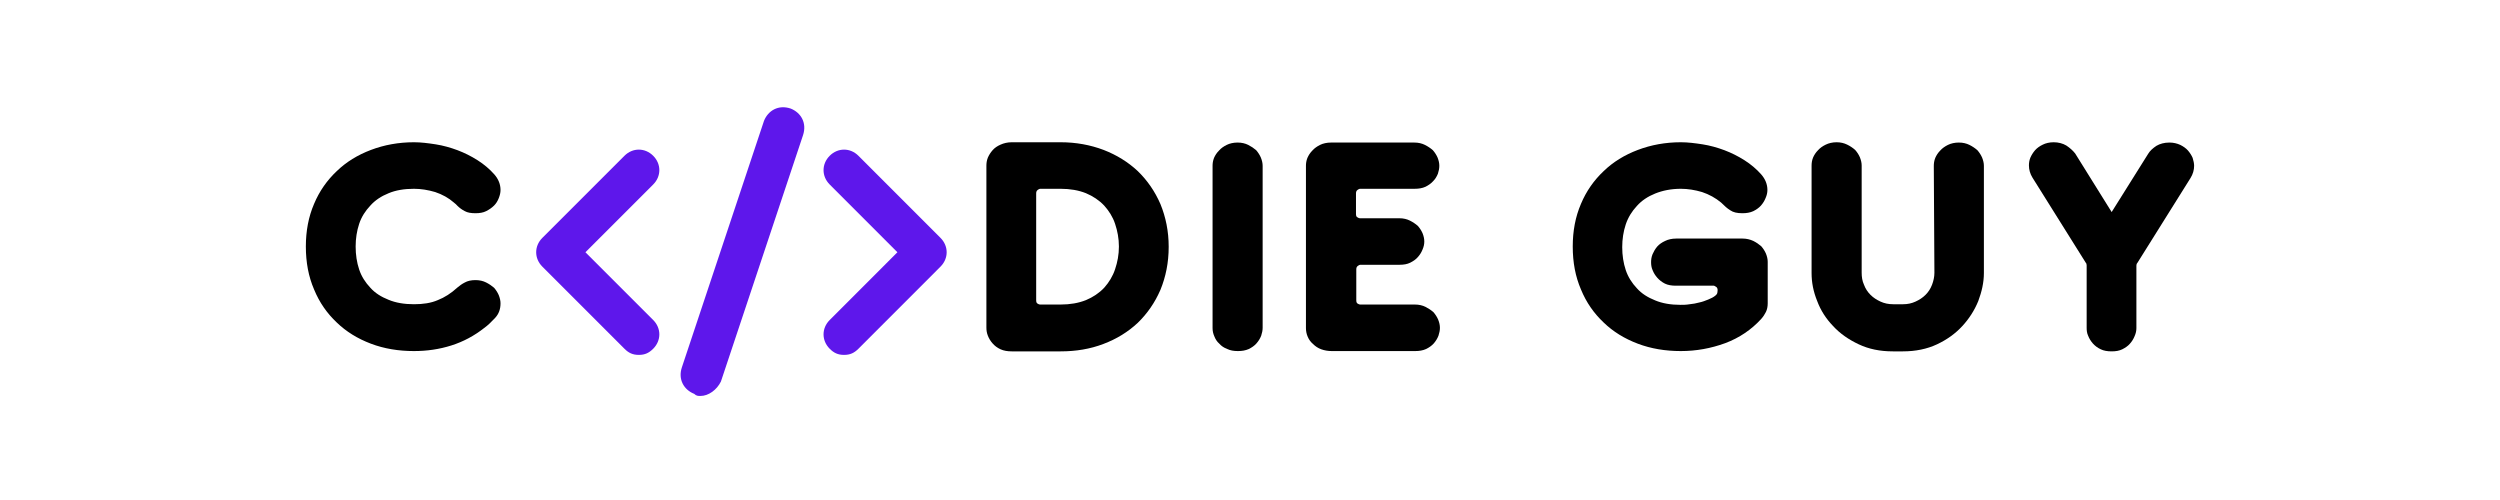
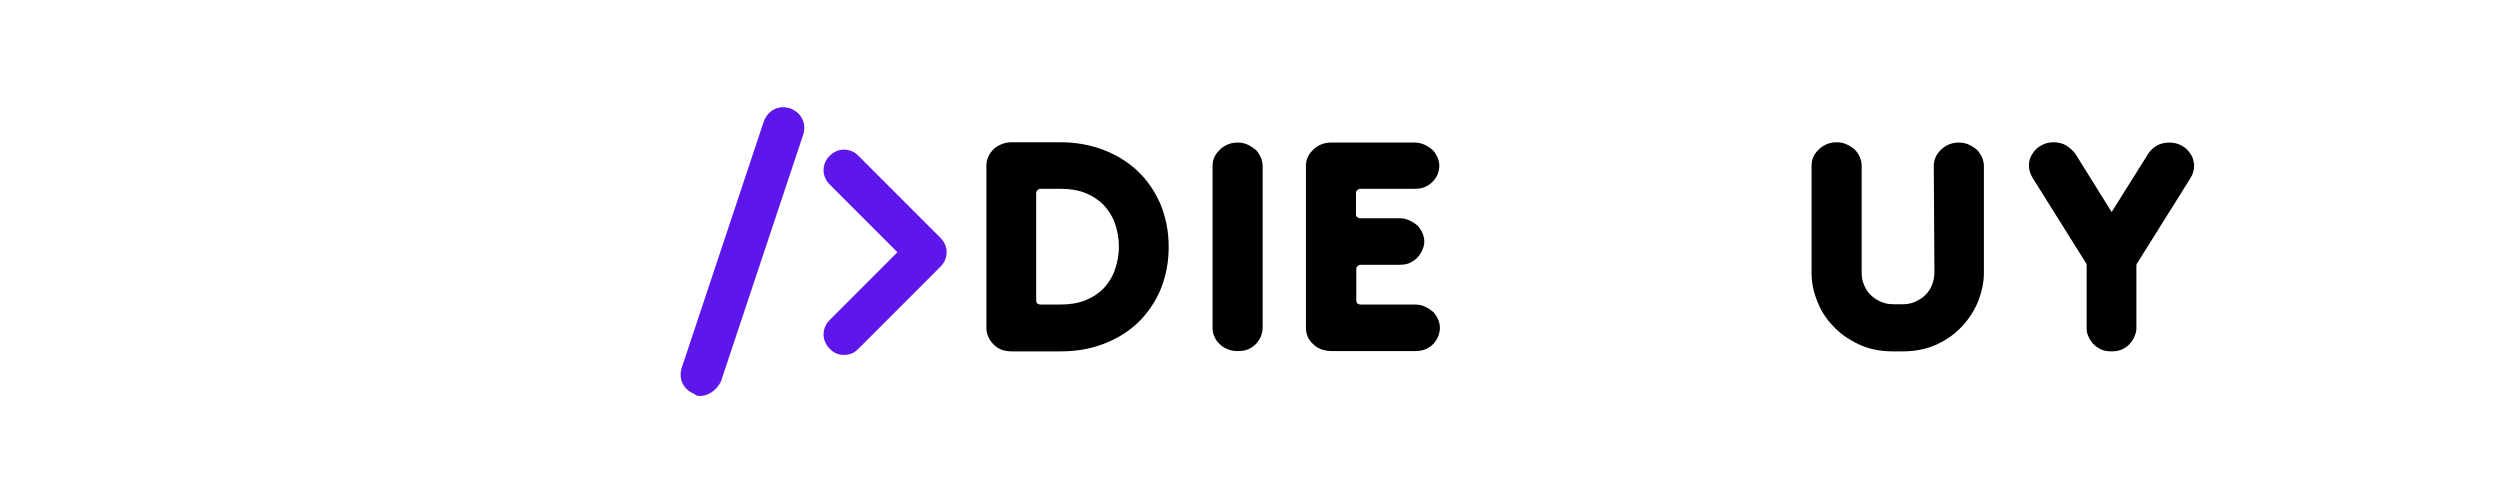
<svg xmlns="http://www.w3.org/2000/svg" width="300" zoomAndPan="magnify" viewBox="0 0 224.88 45" height="60" preserveAspectRatio="xMidYMid meet" version="1.0">
  <defs>
    <g />
    <clipPath id="ad1d262dc7">
      <path d="M 74 13 L 85.41 13 L 85.41 32 L 74 32 Z M 74 13 " clip-rule="nonzero" />
    </clipPath>
    <clipPath id="12bde010f9">
      <path d="M 61 9.398 L 73 9.398 L 73 35.637 L 61 35.637 Z M 61 9.398 " clip-rule="nonzero" />
    </clipPath>
  </defs>
-   <path fill="#5e17eb" d="M 57.434 31.941 C 56.879 31.941 56.508 31.758 56.141 31.387 L 48.75 23.996 C 48.012 23.258 48.012 22.148 48.75 21.41 L 56.141 14.02 C 56.879 13.281 57.988 13.281 58.727 14.02 C 59.465 14.758 59.465 15.867 58.727 16.605 L 52.629 22.703 L 58.727 28.801 C 59.465 29.539 59.465 30.648 58.727 31.387 C 58.355 31.758 57.988 31.941 57.434 31.941 Z M 57.434 31.941 " fill-opacity="1" fill-rule="nonzero" />
  <g clip-path="url(#ad1d262dc7)">
    <path fill="#5e17eb" d="M 75.906 31.941 C 75.352 31.941 74.98 31.758 74.613 31.387 C 73.875 30.648 73.875 29.539 74.613 28.801 L 80.707 22.703 L 74.613 16.605 C 73.875 15.867 73.875 14.758 74.613 14.02 C 75.352 13.281 76.461 13.281 77.199 14.02 L 84.586 21.41 C 85.324 22.148 85.324 23.258 84.586 23.996 L 77.199 31.387 C 76.828 31.758 76.461 31.941 75.906 31.941 Z M 75.906 31.941 " fill-opacity="1" fill-rule="nonzero" />
  </g>
  <g clip-path="url(#12bde010f9)">
    <path fill="#5e17eb" d="M 62.977 35.637 C 62.789 35.637 62.605 35.637 62.422 35.449 C 61.496 35.082 60.941 34.156 61.312 33.051 L 68.699 10.879 C 69.07 9.953 69.992 9.398 71.102 9.77 C 72.027 10.141 72.578 11.062 72.211 12.172 L 64.82 34.344 C 64.453 35.082 63.715 35.637 62.977 35.637 Z M 62.977 35.637 " fill-opacity="1" fill-rule="nonzero" />
  </g>
  <g fill="#000000" fill-opacity="1">
    <g transform="translate(25.479, 31.596)">
      <g>
-         <path d="M 15.637 -5.727 C 15.055 -5.195 14.473 -4.824 13.863 -4.586 C 13.254 -4.32 12.535 -4.215 11.715 -4.215 C 10.84 -4.215 10.07 -4.348 9.438 -4.613 C 8.773 -4.875 8.215 -5.223 7.793 -5.699 C 7.344 -6.176 6.996 -6.707 6.785 -7.344 C 6.574 -7.977 6.469 -8.668 6.469 -9.41 C 6.469 -10.125 6.574 -10.812 6.785 -11.449 C 6.996 -12.086 7.344 -12.617 7.793 -13.094 C 8.215 -13.57 8.773 -13.941 9.438 -14.207 C 10.07 -14.473 10.84 -14.605 11.715 -14.605 C 12.352 -14.605 12.988 -14.5 13.625 -14.312 C 14.258 -14.102 14.844 -13.781 15.32 -13.359 C 15.371 -13.305 15.426 -13.277 15.48 -13.227 L 15.637 -13.066 C 15.824 -12.883 16.035 -12.723 16.301 -12.59 C 16.539 -12.457 16.855 -12.406 17.254 -12.406 C 17.625 -12.406 17.945 -12.457 18.207 -12.59 C 18.473 -12.723 18.711 -12.883 18.926 -13.094 C 19.109 -13.277 19.242 -13.492 19.348 -13.758 C 19.453 -14.02 19.508 -14.258 19.508 -14.5 C 19.508 -15 19.32 -15.48 18.949 -15.902 C 18.527 -16.379 18.023 -16.805 17.441 -17.176 C 16.855 -17.547 16.273 -17.836 15.637 -18.078 C 15 -18.316 14.34 -18.5 13.676 -18.605 C 12.988 -18.711 12.352 -18.793 11.715 -18.793 C 10.336 -18.793 9.039 -18.555 7.844 -18.102 C 6.652 -17.652 5.617 -17.016 4.77 -16.195 C 3.895 -15.371 3.207 -14.391 2.73 -13.254 C 2.227 -12.086 1.988 -10.812 1.988 -9.41 C 1.988 -7.977 2.227 -6.707 2.73 -5.539 C 3.207 -4.375 3.895 -3.395 4.77 -2.57 C 5.617 -1.75 6.652 -1.113 7.844 -0.664 C 9.039 -0.211 10.336 0 11.715 0 C 12.883 0 13.996 -0.16 15.082 -0.504 C 16.168 -0.848 17.148 -1.379 18.023 -2.066 C 18.395 -2.332 18.711 -2.652 19.031 -2.996 C 19.348 -3.34 19.508 -3.766 19.508 -4.293 C 19.508 -4.531 19.453 -4.77 19.348 -5.035 C 19.242 -5.273 19.109 -5.488 18.926 -5.699 C 18.711 -5.883 18.473 -6.043 18.207 -6.176 C 17.945 -6.309 17.625 -6.387 17.254 -6.387 C 16.855 -6.387 16.539 -6.309 16.301 -6.176 C 16.035 -6.043 15.824 -5.883 15.637 -5.727 Z M 15.637 -5.727 " />
-       </g>
+         </g>
    </g>
  </g>
  <g fill="#000000" fill-opacity="1">
    <g transform="translate(54.951, 31.596)">
      <g />
    </g>
  </g>
  <g fill="#000000" fill-opacity="1">
    <g transform="translate(62.902, 31.596)">
      <g />
    </g>
  </g>
  <g fill="#000000" fill-opacity="1">
    <g transform="translate(70.853, 31.596)">
      <g />
    </g>
  </g>
  <g fill="#000000" fill-opacity="1">
    <g transform="translate(78.805, 31.596)">
      <g />
    </g>
  </g>
  <g fill="#000000" fill-opacity="1">
    <g transform="translate(86.755, 31.596)">
      <g>
        <path d="M 8.641 0.027 C 10.02 0.027 11.293 -0.184 12.484 -0.637 C 13.676 -1.086 14.711 -1.723 15.586 -2.543 C 16.434 -3.367 17.121 -4.348 17.625 -5.512 C 18.102 -6.68 18.367 -7.953 18.367 -9.383 C 18.367 -10.789 18.102 -12.059 17.625 -13.227 C 17.121 -14.391 16.434 -15.371 15.586 -16.195 C 14.711 -17.016 13.676 -17.652 12.512 -18.102 C 11.316 -18.555 10.02 -18.793 8.641 -18.793 L 4.242 -18.793 C 3.871 -18.793 3.523 -18.711 3.234 -18.578 C 2.941 -18.449 2.703 -18.289 2.52 -18.078 C 2.332 -17.863 2.199 -17.652 2.094 -17.414 C 1.988 -17.148 1.961 -16.91 1.961 -16.672 L 1.961 -2.121 C 1.961 -1.883 1.988 -1.645 2.094 -1.379 C 2.199 -1.113 2.332 -0.902 2.52 -0.688 C 2.703 -0.477 2.941 -0.293 3.234 -0.16 C 3.523 -0.027 3.871 0.027 4.242 0.027 Z M 8.641 -4.188 L 6.785 -4.188 C 6.73 -4.188 6.652 -4.215 6.574 -4.266 C 6.469 -4.32 6.441 -4.426 6.441 -4.586 L 6.441 -14.18 C 6.441 -14.312 6.469 -14.418 6.574 -14.5 C 6.652 -14.551 6.73 -14.605 6.785 -14.605 L 8.641 -14.605 C 9.488 -14.605 10.258 -14.473 10.922 -14.207 C 11.555 -13.941 12.113 -13.57 12.562 -13.094 C 12.988 -12.617 13.332 -12.086 13.543 -11.449 C 13.758 -10.812 13.887 -10.125 13.887 -9.41 C 13.887 -8.668 13.758 -8.004 13.543 -7.367 C 13.332 -6.73 12.988 -6.176 12.562 -5.699 C 12.113 -5.223 11.555 -4.852 10.922 -4.586 C 10.258 -4.32 9.488 -4.188 8.641 -4.188 Z M 8.641 -4.188 " />
      </g>
    </g>
  </g>
  <g fill="#000000" fill-opacity="1">
    <g transform="translate(107.137, 31.596)">
      <g>
        <path d="M 1.934 -2.066 C 1.934 -1.801 1.988 -1.562 2.094 -1.324 C 2.199 -1.059 2.332 -0.848 2.543 -0.664 C 2.73 -0.449 2.969 -0.293 3.262 -0.184 C 3.523 -0.055 3.844 0 4.215 0 C 4.586 0 4.902 -0.055 5.195 -0.184 C 5.461 -0.316 5.699 -0.477 5.883 -0.688 C 6.07 -0.902 6.203 -1.113 6.309 -1.379 C 6.387 -1.617 6.441 -1.855 6.441 -2.094 L 6.441 -16.672 C 6.441 -16.91 6.387 -17.148 6.281 -17.414 C 6.176 -17.652 6.043 -17.863 5.859 -18.078 C 5.645 -18.262 5.406 -18.422 5.141 -18.555 C 4.875 -18.688 4.559 -18.766 4.188 -18.766 C 3.816 -18.766 3.473 -18.688 3.207 -18.555 C 2.941 -18.422 2.703 -18.262 2.52 -18.051 C 2.305 -17.836 2.172 -17.625 2.066 -17.387 C 1.961 -17.121 1.934 -16.883 1.934 -16.672 Z M 1.934 -2.066 " />
      </g>
    </g>
  </g>
  <g fill="#000000" fill-opacity="1">
    <g transform="translate(115.592, 31.596)">
      <g>
        <path d="M 4.215 0 L 11.715 0 C 12.086 0 12.406 -0.055 12.695 -0.184 C 12.961 -0.316 13.199 -0.477 13.387 -0.688 C 13.57 -0.902 13.703 -1.113 13.809 -1.379 C 13.887 -1.617 13.941 -1.855 13.941 -2.094 C 13.941 -2.332 13.887 -2.57 13.781 -2.836 C 13.676 -3.074 13.543 -3.285 13.359 -3.5 C 13.148 -3.684 12.906 -3.844 12.645 -3.977 C 12.379 -4.109 12.059 -4.188 11.688 -4.188 L 6.758 -4.188 C 6.707 -4.188 6.625 -4.215 6.547 -4.266 C 6.441 -4.32 6.414 -4.426 6.414 -4.586 L 6.414 -7.344 C 6.414 -7.473 6.441 -7.582 6.547 -7.66 C 6.625 -7.715 6.707 -7.766 6.758 -7.766 L 10.309 -7.766 C 10.68 -7.766 11 -7.82 11.266 -7.953 C 11.531 -8.086 11.77 -8.242 11.953 -8.457 C 12.141 -8.668 12.273 -8.879 12.379 -9.145 C 12.484 -9.383 12.535 -9.621 12.535 -9.859 C 12.535 -10.098 12.484 -10.336 12.379 -10.602 C 12.273 -10.84 12.141 -11.051 11.953 -11.266 C 11.742 -11.449 11.504 -11.609 11.238 -11.742 C 10.973 -11.875 10.656 -11.953 10.285 -11.953 L 6.73 -11.953 C 6.68 -11.953 6.602 -11.98 6.52 -12.035 C 6.414 -12.086 6.387 -12.191 6.387 -12.352 L 6.387 -14.18 C 6.387 -14.312 6.414 -14.418 6.52 -14.5 C 6.602 -14.551 6.68 -14.605 6.73 -14.605 L 11.664 -14.605 C 12.035 -14.605 12.352 -14.656 12.645 -14.789 C 12.906 -14.922 13.148 -15.082 13.332 -15.293 C 13.516 -15.48 13.648 -15.691 13.758 -15.957 C 13.836 -16.195 13.887 -16.434 13.887 -16.672 C 13.887 -16.91 13.836 -17.148 13.73 -17.414 C 13.625 -17.652 13.492 -17.863 13.305 -18.078 C 13.094 -18.262 12.855 -18.422 12.59 -18.555 C 12.324 -18.688 12.008 -18.766 11.637 -18.766 L 4.137 -18.766 C 3.766 -18.766 3.418 -18.688 3.152 -18.555 C 2.891 -18.422 2.652 -18.262 2.465 -18.051 C 2.254 -17.836 2.121 -17.625 2.016 -17.387 C 1.91 -17.121 1.883 -16.883 1.883 -16.672 L 1.883 -2.066 C 1.883 -1.801 1.934 -1.539 2.039 -1.297 C 2.148 -1.035 2.305 -0.82 2.52 -0.637 C 2.73 -0.426 2.969 -0.266 3.262 -0.16 C 3.551 -0.055 3.871 0 4.215 0 Z M 4.215 0 " />
      </g>
    </g>
  </g>
  <g fill="#000000" fill-opacity="1">
    <g transform="translate(131.548, 31.596)">
      <g />
    </g>
  </g>
  <g fill="#000000" fill-opacity="1">
    <g transform="translate(139.499, 31.596)">
      <g>
-         <path d="M 6.441 -9.355 C 6.441 -10.07 6.547 -10.762 6.758 -11.398 C 6.973 -12.035 7.316 -12.59 7.766 -13.066 C 8.191 -13.543 8.746 -13.914 9.41 -14.18 C 10.07 -14.445 10.84 -14.605 11.715 -14.605 C 12.352 -14.605 12.988 -14.5 13.625 -14.312 C 14.258 -14.102 14.844 -13.781 15.348 -13.359 C 15.637 -13.066 15.902 -12.828 16.168 -12.668 C 16.434 -12.484 16.777 -12.406 17.254 -12.406 C 17.625 -12.406 17.945 -12.457 18.234 -12.59 C 18.5 -12.723 18.738 -12.883 18.926 -13.094 C 19.109 -13.305 19.242 -13.516 19.348 -13.781 C 19.453 -14.02 19.508 -14.258 19.508 -14.5 C 19.508 -15 19.32 -15.48 18.949 -15.902 C 18.527 -16.379 18.023 -16.805 17.441 -17.176 C 16.855 -17.547 16.273 -17.836 15.637 -18.078 C 15 -18.316 14.34 -18.5 13.676 -18.605 C 12.988 -18.711 12.352 -18.793 11.715 -18.793 C 10.336 -18.793 9.039 -18.555 7.844 -18.102 C 6.652 -17.652 5.617 -17.016 4.77 -16.195 C 3.895 -15.371 3.207 -14.391 2.73 -13.254 C 2.227 -12.086 1.988 -10.812 1.988 -9.41 C 1.988 -7.977 2.227 -6.707 2.73 -5.539 C 3.207 -4.375 3.895 -3.395 4.77 -2.57 C 5.617 -1.75 6.652 -1.113 7.844 -0.664 C 9.039 -0.211 10.336 0 11.715 0 C 13.094 0 14.418 -0.238 15.719 -0.715 C 16.988 -1.191 18.078 -1.934 18.949 -2.891 C 19.137 -3.102 19.27 -3.312 19.375 -3.523 C 19.48 -3.738 19.535 -4.004 19.535 -4.293 L 19.535 -8.031 C 19.535 -8.27 19.48 -8.508 19.375 -8.773 C 19.27 -9.012 19.137 -9.223 18.949 -9.438 C 18.738 -9.621 18.5 -9.781 18.234 -9.914 C 17.945 -10.047 17.625 -10.125 17.281 -10.125 L 11.293 -10.125 C 10.922 -10.125 10.574 -10.047 10.309 -9.914 C 10.02 -9.781 9.781 -9.621 9.594 -9.41 C 9.41 -9.195 9.277 -8.957 9.172 -8.719 C 9.066 -8.457 9.039 -8.215 9.039 -8.004 C 9.039 -7.766 9.066 -7.527 9.172 -7.289 C 9.277 -7.023 9.41 -6.812 9.594 -6.602 C 9.781 -6.387 10.02 -6.203 10.285 -6.07 C 10.551 -5.938 10.895 -5.883 11.266 -5.883 L 14.684 -5.883 C 14.738 -5.883 14.789 -5.832 14.895 -5.777 C 14.977 -5.727 15.027 -5.617 15.027 -5.488 C 15.027 -5.328 15 -5.223 14.977 -5.168 C 14.949 -5.117 14.895 -5.035 14.816 -4.984 C 14.656 -4.852 14.445 -4.746 14.18 -4.637 C 13.914 -4.531 13.648 -4.426 13.387 -4.375 C 13.094 -4.293 12.801 -4.242 12.512 -4.215 C 12.191 -4.16 11.926 -4.16 11.688 -4.16 C 10.812 -4.16 10.047 -4.293 9.41 -4.559 C 8.746 -4.824 8.191 -5.168 7.766 -5.645 C 7.316 -6.121 6.973 -6.652 6.758 -7.289 C 6.547 -7.926 6.441 -8.613 6.441 -9.355 Z M 6.441 -9.355 " />
-       </g>
+         </g>
    </g>
  </g>
  <g fill="#000000" fill-opacity="1">
    <g transform="translate(161.021, 31.596)">
      <g>
        <path d="M 12.961 -16.645 L 13.016 -7.051 C 13.016 -6.68 12.934 -6.309 12.801 -5.965 C 12.668 -5.617 12.484 -5.328 12.219 -5.062 C 11.953 -4.797 11.664 -4.613 11.316 -4.453 C 10.973 -4.293 10.602 -4.215 10.203 -4.215 L 9.305 -4.215 C 8.879 -4.215 8.508 -4.293 8.164 -4.453 C 7.82 -4.613 7.527 -4.797 7.262 -5.062 C 6.996 -5.328 6.812 -5.617 6.68 -5.965 C 6.52 -6.309 6.469 -6.68 6.469 -7.051 L 6.469 -16.699 C 6.469 -16.938 6.414 -17.176 6.309 -17.441 C 6.203 -17.68 6.07 -17.891 5.883 -18.102 C 5.672 -18.289 5.434 -18.449 5.168 -18.578 C 4.902 -18.711 4.586 -18.793 4.215 -18.793 C 3.844 -18.793 3.5 -18.711 3.234 -18.578 C 2.969 -18.449 2.73 -18.289 2.543 -18.078 C 2.332 -17.863 2.199 -17.652 2.094 -17.414 C 1.988 -17.148 1.961 -16.91 1.961 -16.672 L 1.961 -7.023 C 1.961 -6.176 2.121 -5.355 2.465 -4.504 C 2.781 -3.656 3.262 -2.914 3.895 -2.254 C 4.531 -1.562 5.301 -1.035 6.203 -0.609 C 7.102 -0.184 8.109 0.027 9.277 0.027 L 10.18 0.027 C 11.316 0.027 12.352 -0.184 13.254 -0.609 C 14.152 -1.035 14.895 -1.562 15.531 -2.254 C 16.141 -2.914 16.617 -3.656 16.965 -4.504 C 17.281 -5.355 17.469 -6.176 17.469 -7.023 L 17.469 -16.672 C 17.469 -16.91 17.414 -17.148 17.309 -17.414 C 17.203 -17.652 17.07 -17.863 16.883 -18.078 C 16.672 -18.262 16.434 -18.422 16.168 -18.555 C 15.902 -18.688 15.586 -18.766 15.215 -18.766 C 14.844 -18.766 14.5 -18.688 14.234 -18.555 C 13.969 -18.422 13.73 -18.262 13.543 -18.051 C 13.332 -17.836 13.199 -17.625 13.094 -17.387 C 12.988 -17.121 12.961 -16.883 12.961 -16.645 Z M 12.961 -16.645 " />
      </g>
    </g>
  </g>
  <g fill="#000000" fill-opacity="1">
    <g transform="translate(180.528, 31.596)">
      <g>
        <path d="M 9.461 -12.512 L 6.176 -17.785 C 5.965 -18.051 5.699 -18.289 5.379 -18.5 C 5.062 -18.688 4.664 -18.793 4.242 -18.793 C 3.871 -18.793 3.523 -18.711 3.262 -18.578 C 2.996 -18.449 2.758 -18.289 2.57 -18.078 C 2.387 -17.863 2.254 -17.652 2.148 -17.414 C 2.039 -17.148 2.016 -16.91 2.016 -16.699 C 2.016 -16.328 2.121 -15.957 2.332 -15.613 L 7.129 -7.953 C 7.184 -7.898 7.211 -7.82 7.211 -7.715 L 7.211 -2.094 C 7.211 -1.855 7.234 -1.617 7.344 -1.379 C 7.449 -1.113 7.582 -0.902 7.766 -0.688 C 7.953 -0.477 8.191 -0.293 8.48 -0.16 C 8.746 -0.027 9.09 0.027 9.461 0.027 C 9.832 0.027 10.152 -0.027 10.418 -0.16 C 10.68 -0.293 10.922 -0.449 11.105 -0.664 C 11.293 -0.875 11.422 -1.086 11.531 -1.352 C 11.637 -1.59 11.688 -1.828 11.688 -2.066 L 11.688 -7.688 C 11.688 -7.793 11.715 -7.871 11.77 -7.926 L 16.566 -15.586 C 16.777 -15.93 16.883 -16.301 16.883 -16.672 C 16.883 -16.883 16.832 -17.121 16.75 -17.387 C 16.645 -17.625 16.512 -17.836 16.328 -18.051 C 16.141 -18.262 15.902 -18.422 15.637 -18.555 C 15.348 -18.688 15.027 -18.766 14.656 -18.766 C 14.207 -18.766 13.809 -18.66 13.492 -18.473 C 13.172 -18.262 12.906 -18.023 12.75 -17.758 Z M 9.461 -12.512 " />
      </g>
    </g>
  </g>
</svg>